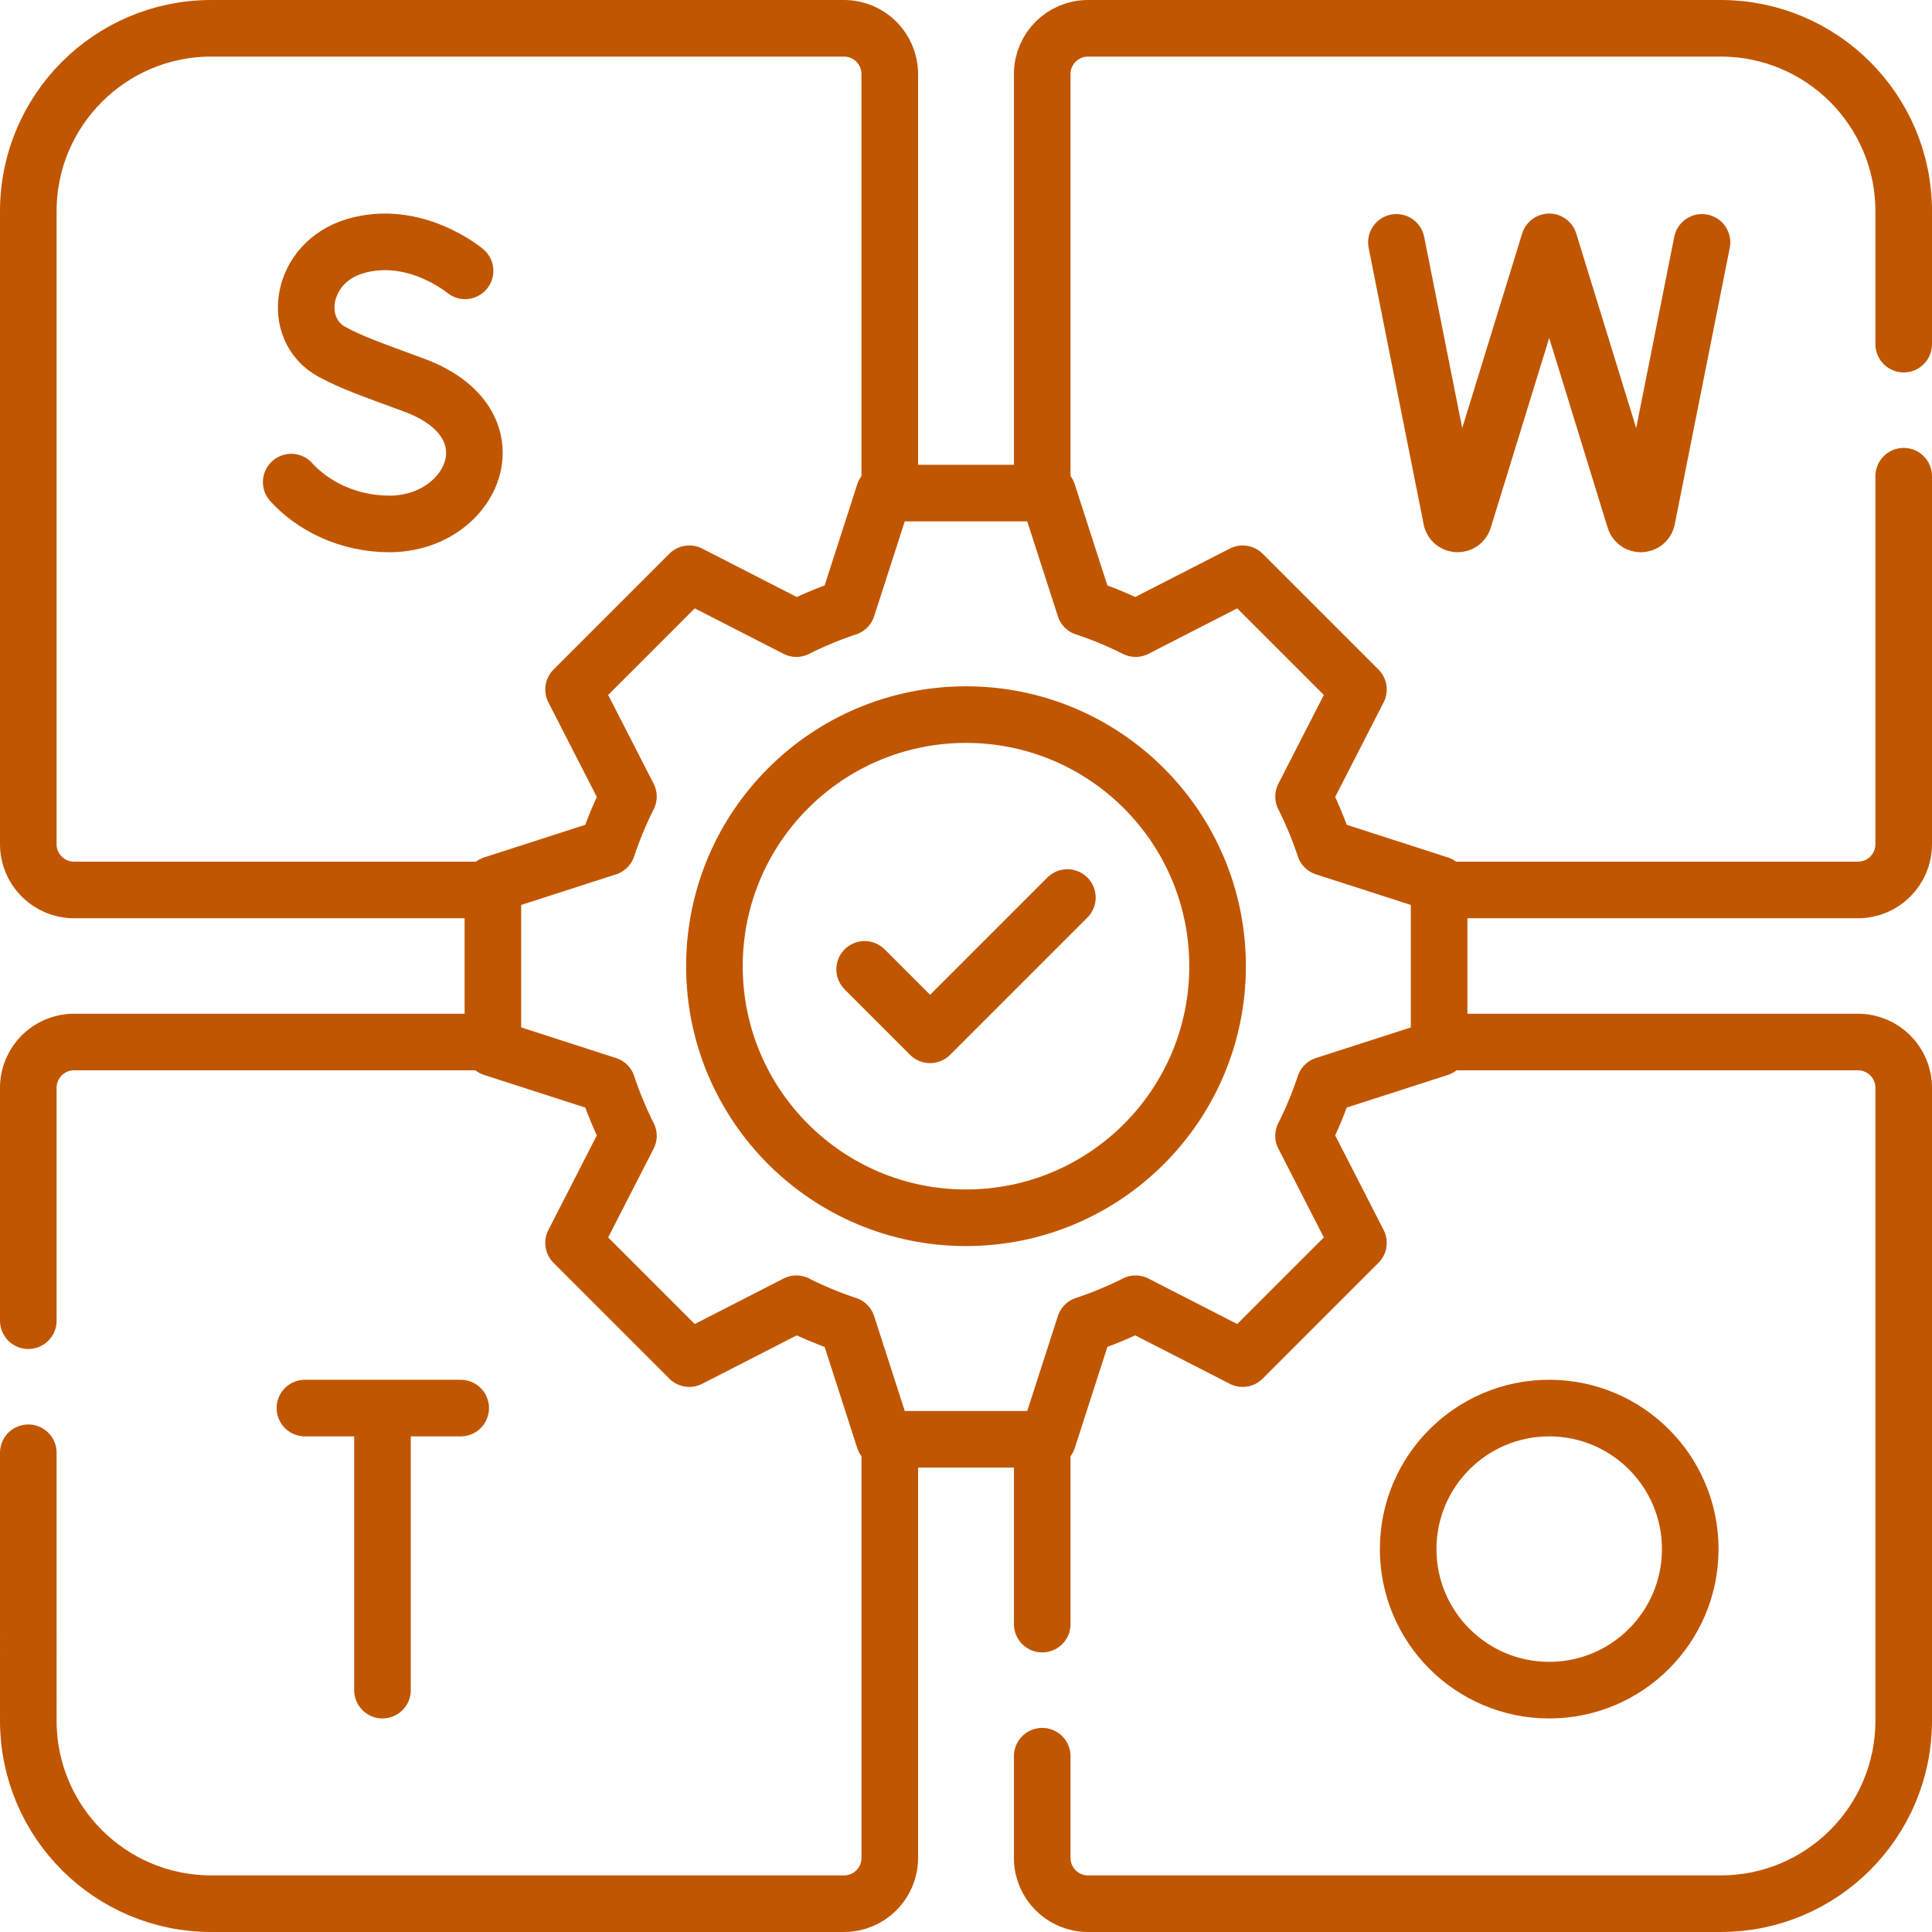
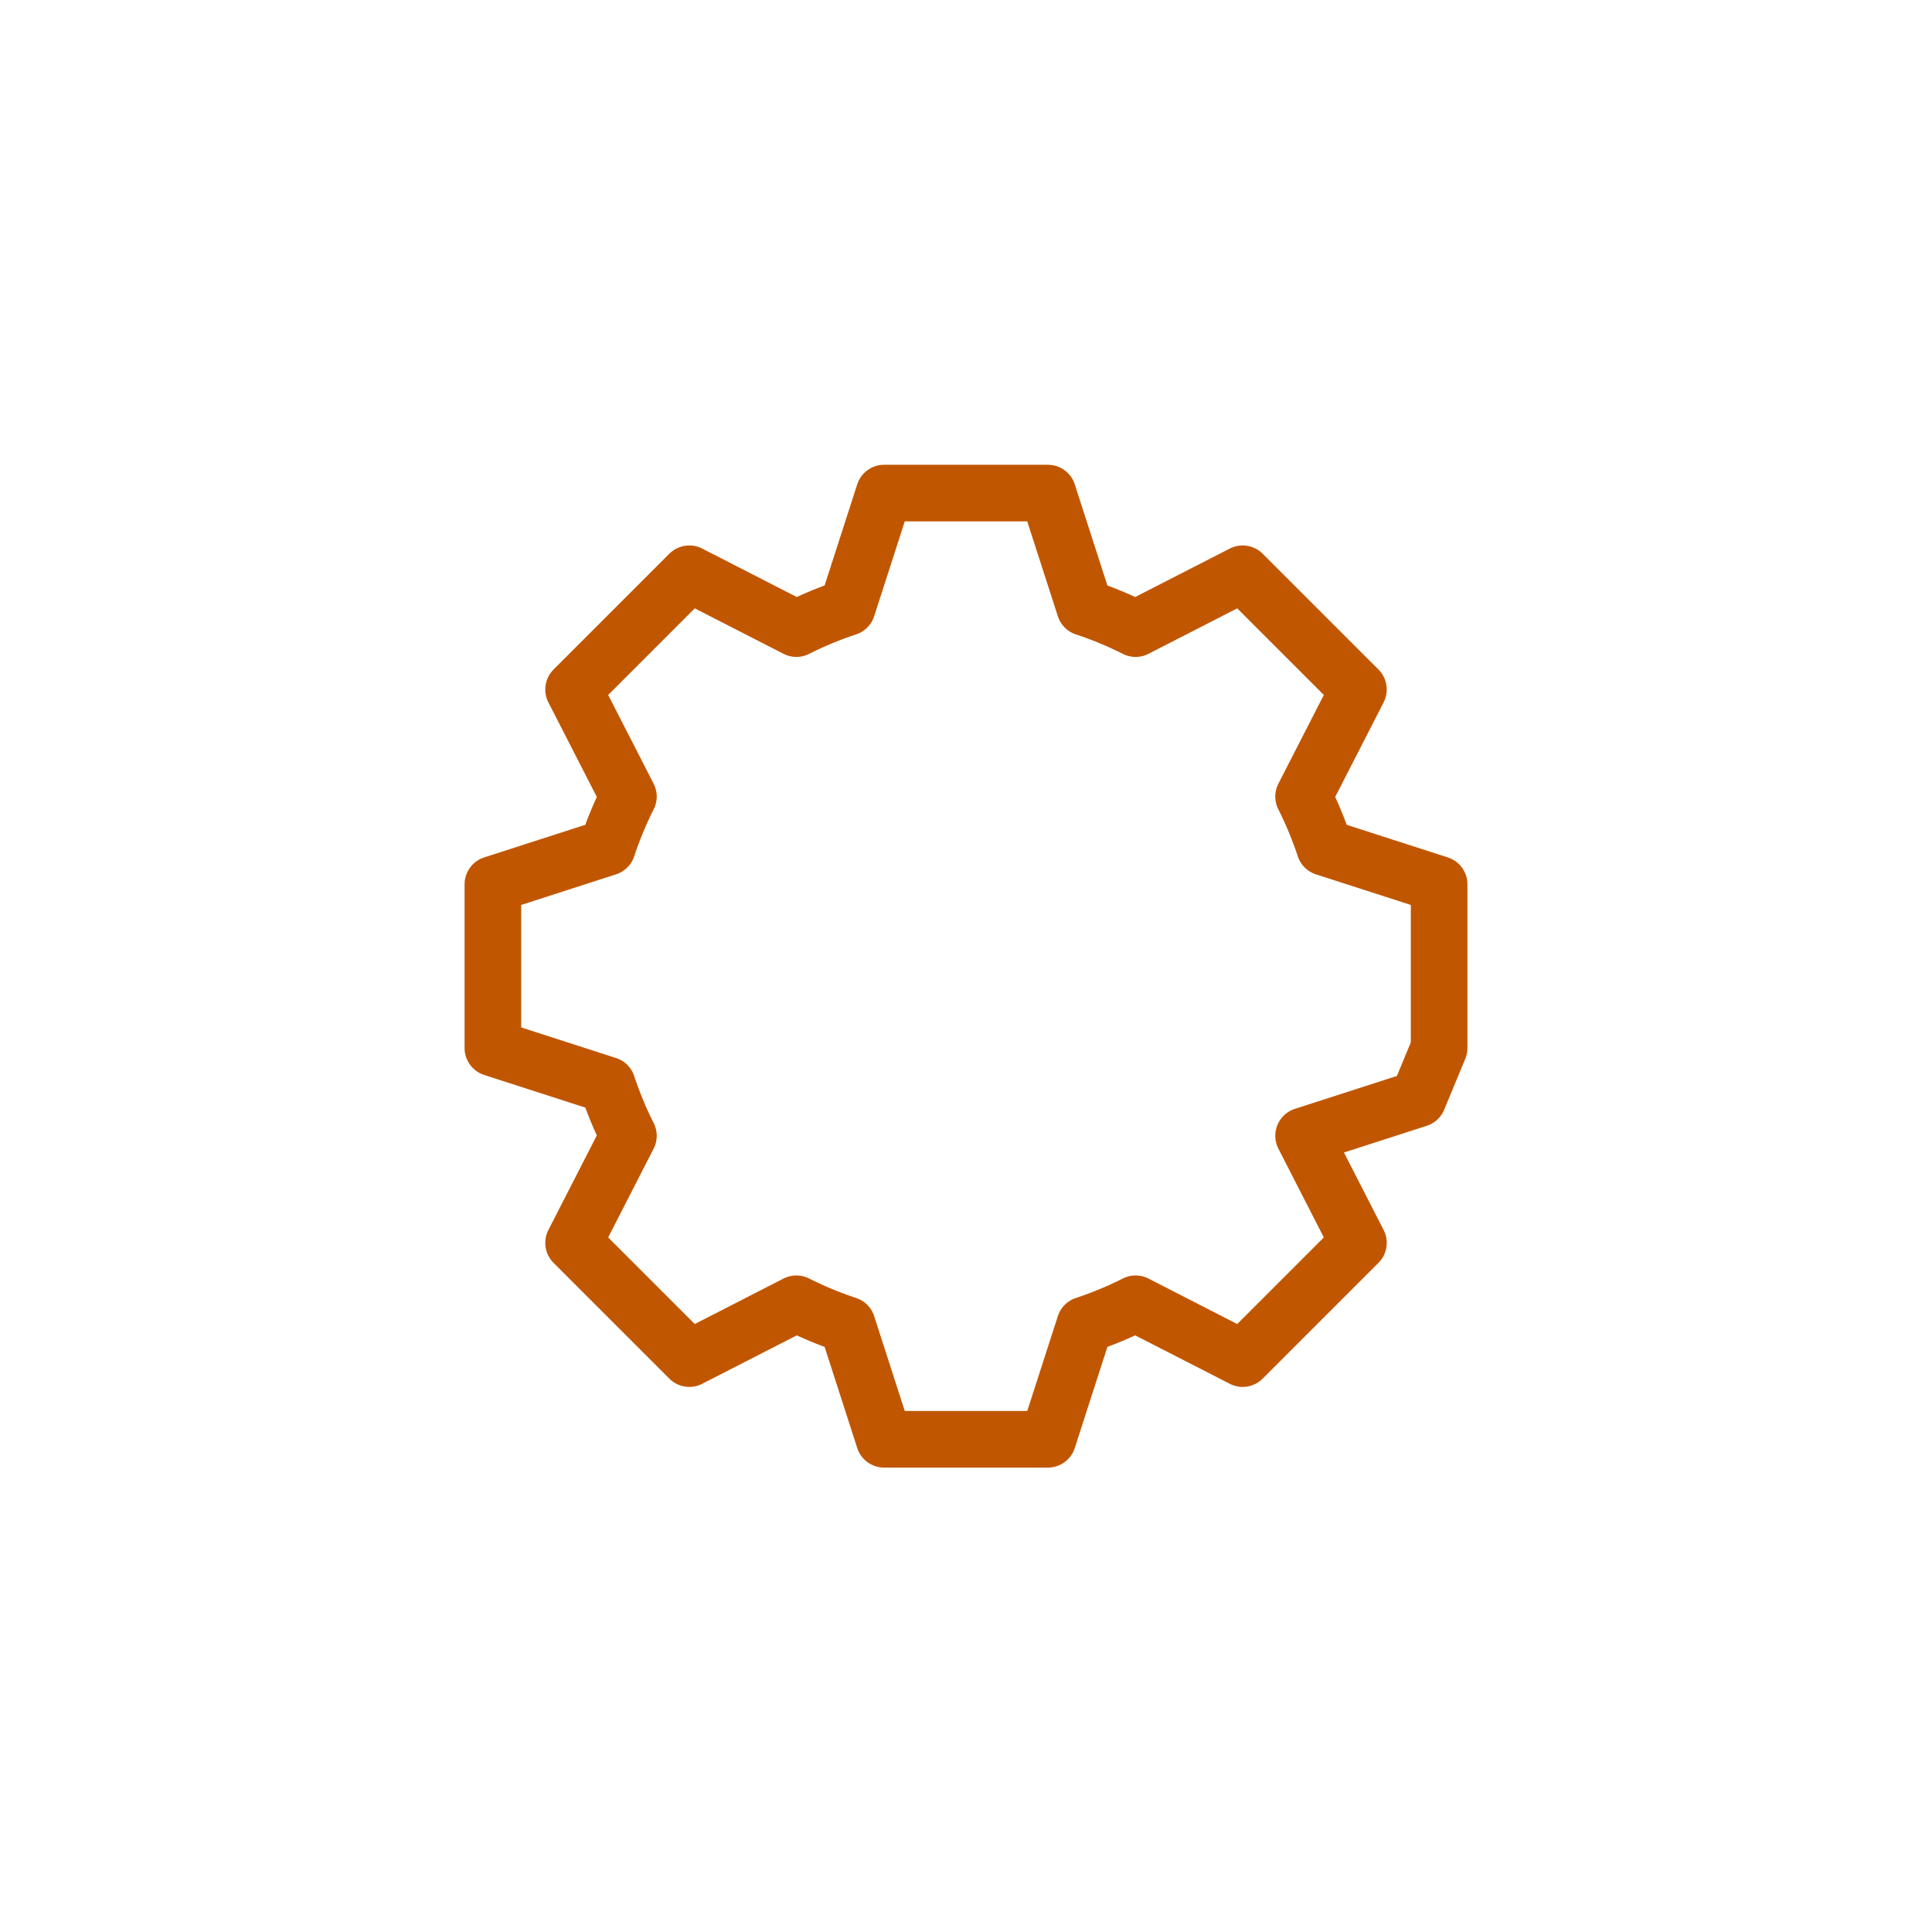
<svg xmlns="http://www.w3.org/2000/svg" version="1.1" width="512" height="512" x="0" y="0" viewBox="0 0 512 512" style="enable-background:new 0 0 512 512" xml:space="preserve" class="">
  <g>
-     <path d="M130.619 235.847H19.622c-6.697 0-12.122-5.425-12.122-12.122V55.988C7.5 29.208 29.208 7.5 55.988 7.5h167.687c6.697 0 12.122 5.425 12.122 12.122v111.047M504.5 126.2v97.53c0 6.69-5.42 12.12-12.12 12.12h-111M276.2 130.67V19.62c0-6.7 5.43-12.12 12.13-12.12h167.68c26.78 0 48.49 21.71 48.49 48.49V91.2" style="stroke-width:15;stroke-linecap:round;stroke-linejoin:round;stroke-miterlimit:10;" fill="none" stroke="#c15600" stroke-width="15" stroke-linecap="round" stroke-linejoin="round" stroke-miterlimit="10" data-original="#000000" opacity="1" class="" />
-     <path d="M381.381 277.739V234.36l-30.33-9.784a99.52 99.52 0 0 0-5.588-13.477l14.532-28.371-30.673-30.673-28.371 14.532a99.466 99.466 0 0 0-13.477-5.588l-9.784-30.33h-43.379l-9.784 30.33a99.52 99.52 0 0 0-13.477 5.588l-28.371-14.532-30.673 30.673 14.532 28.371a99.466 99.466 0 0 0-5.588 13.477l-30.33 9.784v43.379l30.33 9.784A99.52 99.52 0 0 0 166.538 301l-14.532 28.371 30.673 30.673 28.371-14.532a99.466 99.466 0 0 0 13.477 5.588l9.784 30.33h43.379l9.784-30.33a99.52 99.52 0 0 0 13.477-5.588l28.371 14.532 30.673-30.673L345.463 301a99.466 99.466 0 0 0 5.588-13.477l30.33-9.784z" style="stroke-width:15;stroke-linecap:round;stroke-linejoin:round;stroke-miterlimit:10;" fill="none" stroke="#c15600" stroke-width="15" stroke-linecap="round" stroke-linejoin="round" stroke-miterlimit="10" data-original="#000000" opacity="1" class="" />
-     <circle cx="256" cy="256.049" r="66.671" style="stroke-width:15;stroke-linecap:round;stroke-linejoin:round;stroke-miterlimit:10;" fill="none" stroke="#c15600" stroke-width="15" stroke-linecap="round" stroke-linejoin="round" stroke-miterlimit="10" data-original="#000000" opacity="1" class="" />
-     <path d="m229.135 256.89 17.35 17.349 36.38-36.38M7.5 350v-61.73c0-6.69 5.42-12.12 12.12-12.12h111M235.8 381.33v111.05c0 6.7-5.43 12.12-12.13 12.12H55.99c-26.78 0-48.49-21.71-48.49-48.49V385M276.2 430.41v-49.08M381.38 276.15h111c6.7 0 12.12 5.43 12.12 12.12v167.74c0 26.78-21.71 48.49-48.49 48.49H288.33c-6.7 0-12.13-5.42-12.13-12.12v-26.97M123.246 71.778s-13.413-11.275-29.231-6.51c-14.524 4.375-17.064 21.974-6.048 27.973 5.152 2.806 10.311 4.6 21.747 8.818 27.529 10.154 15.67 36.787-6.491 36.787-11.098 0-20.412-4.86-26.049-11.081M370.062 64.231l14.622 73.471c.515 1.514 2.652 1.529 3.187.022l22.683-73.63 22.683 73.63c.536 1.507 2.672 1.493 3.187-.022l14.622-73.471M80.804 373.154h41.282M101.362 375.541v72.365" style="stroke-width:15;stroke-linecap:round;stroke-linejoin:round;stroke-miterlimit:10;" fill="none" stroke="#c15600" stroke-width="15" stroke-linecap="round" stroke-linejoin="round" stroke-miterlimit="10" data-original="#000000" opacity="1" class="" />
-     <circle cx="410.555" cy="410.53" r="37.376" style="stroke-width:15;stroke-linecap:round;stroke-linejoin:round;stroke-miterlimit:10;" fill="none" stroke="#c15600" stroke-width="15" stroke-linecap="round" stroke-linejoin="round" stroke-miterlimit="10" data-original="#000000" opacity="1" class="" />
+     <path d="M381.381 277.739V234.36l-30.33-9.784a99.52 99.52 0 0 0-5.588-13.477l14.532-28.371-30.673-30.673-28.371 14.532a99.466 99.466 0 0 0-13.477-5.588l-9.784-30.33h-43.379l-9.784 30.33a99.52 99.52 0 0 0-13.477 5.588l-28.371-14.532-30.673 30.673 14.532 28.371a99.466 99.466 0 0 0-5.588 13.477l-30.33 9.784v43.379l30.33 9.784A99.52 99.52 0 0 0 166.538 301l-14.532 28.371 30.673 30.673 28.371-14.532a99.466 99.466 0 0 0 13.477 5.588l9.784 30.33h43.379l9.784-30.33a99.52 99.52 0 0 0 13.477-5.588l28.371 14.532 30.673-30.673L345.463 301l30.33-9.784z" style="stroke-width:15;stroke-linecap:round;stroke-linejoin:round;stroke-miterlimit:10;" fill="none" stroke="#c15600" stroke-width="15" stroke-linecap="round" stroke-linejoin="round" stroke-miterlimit="10" data-original="#000000" opacity="1" class="" />
  </g>
</svg>